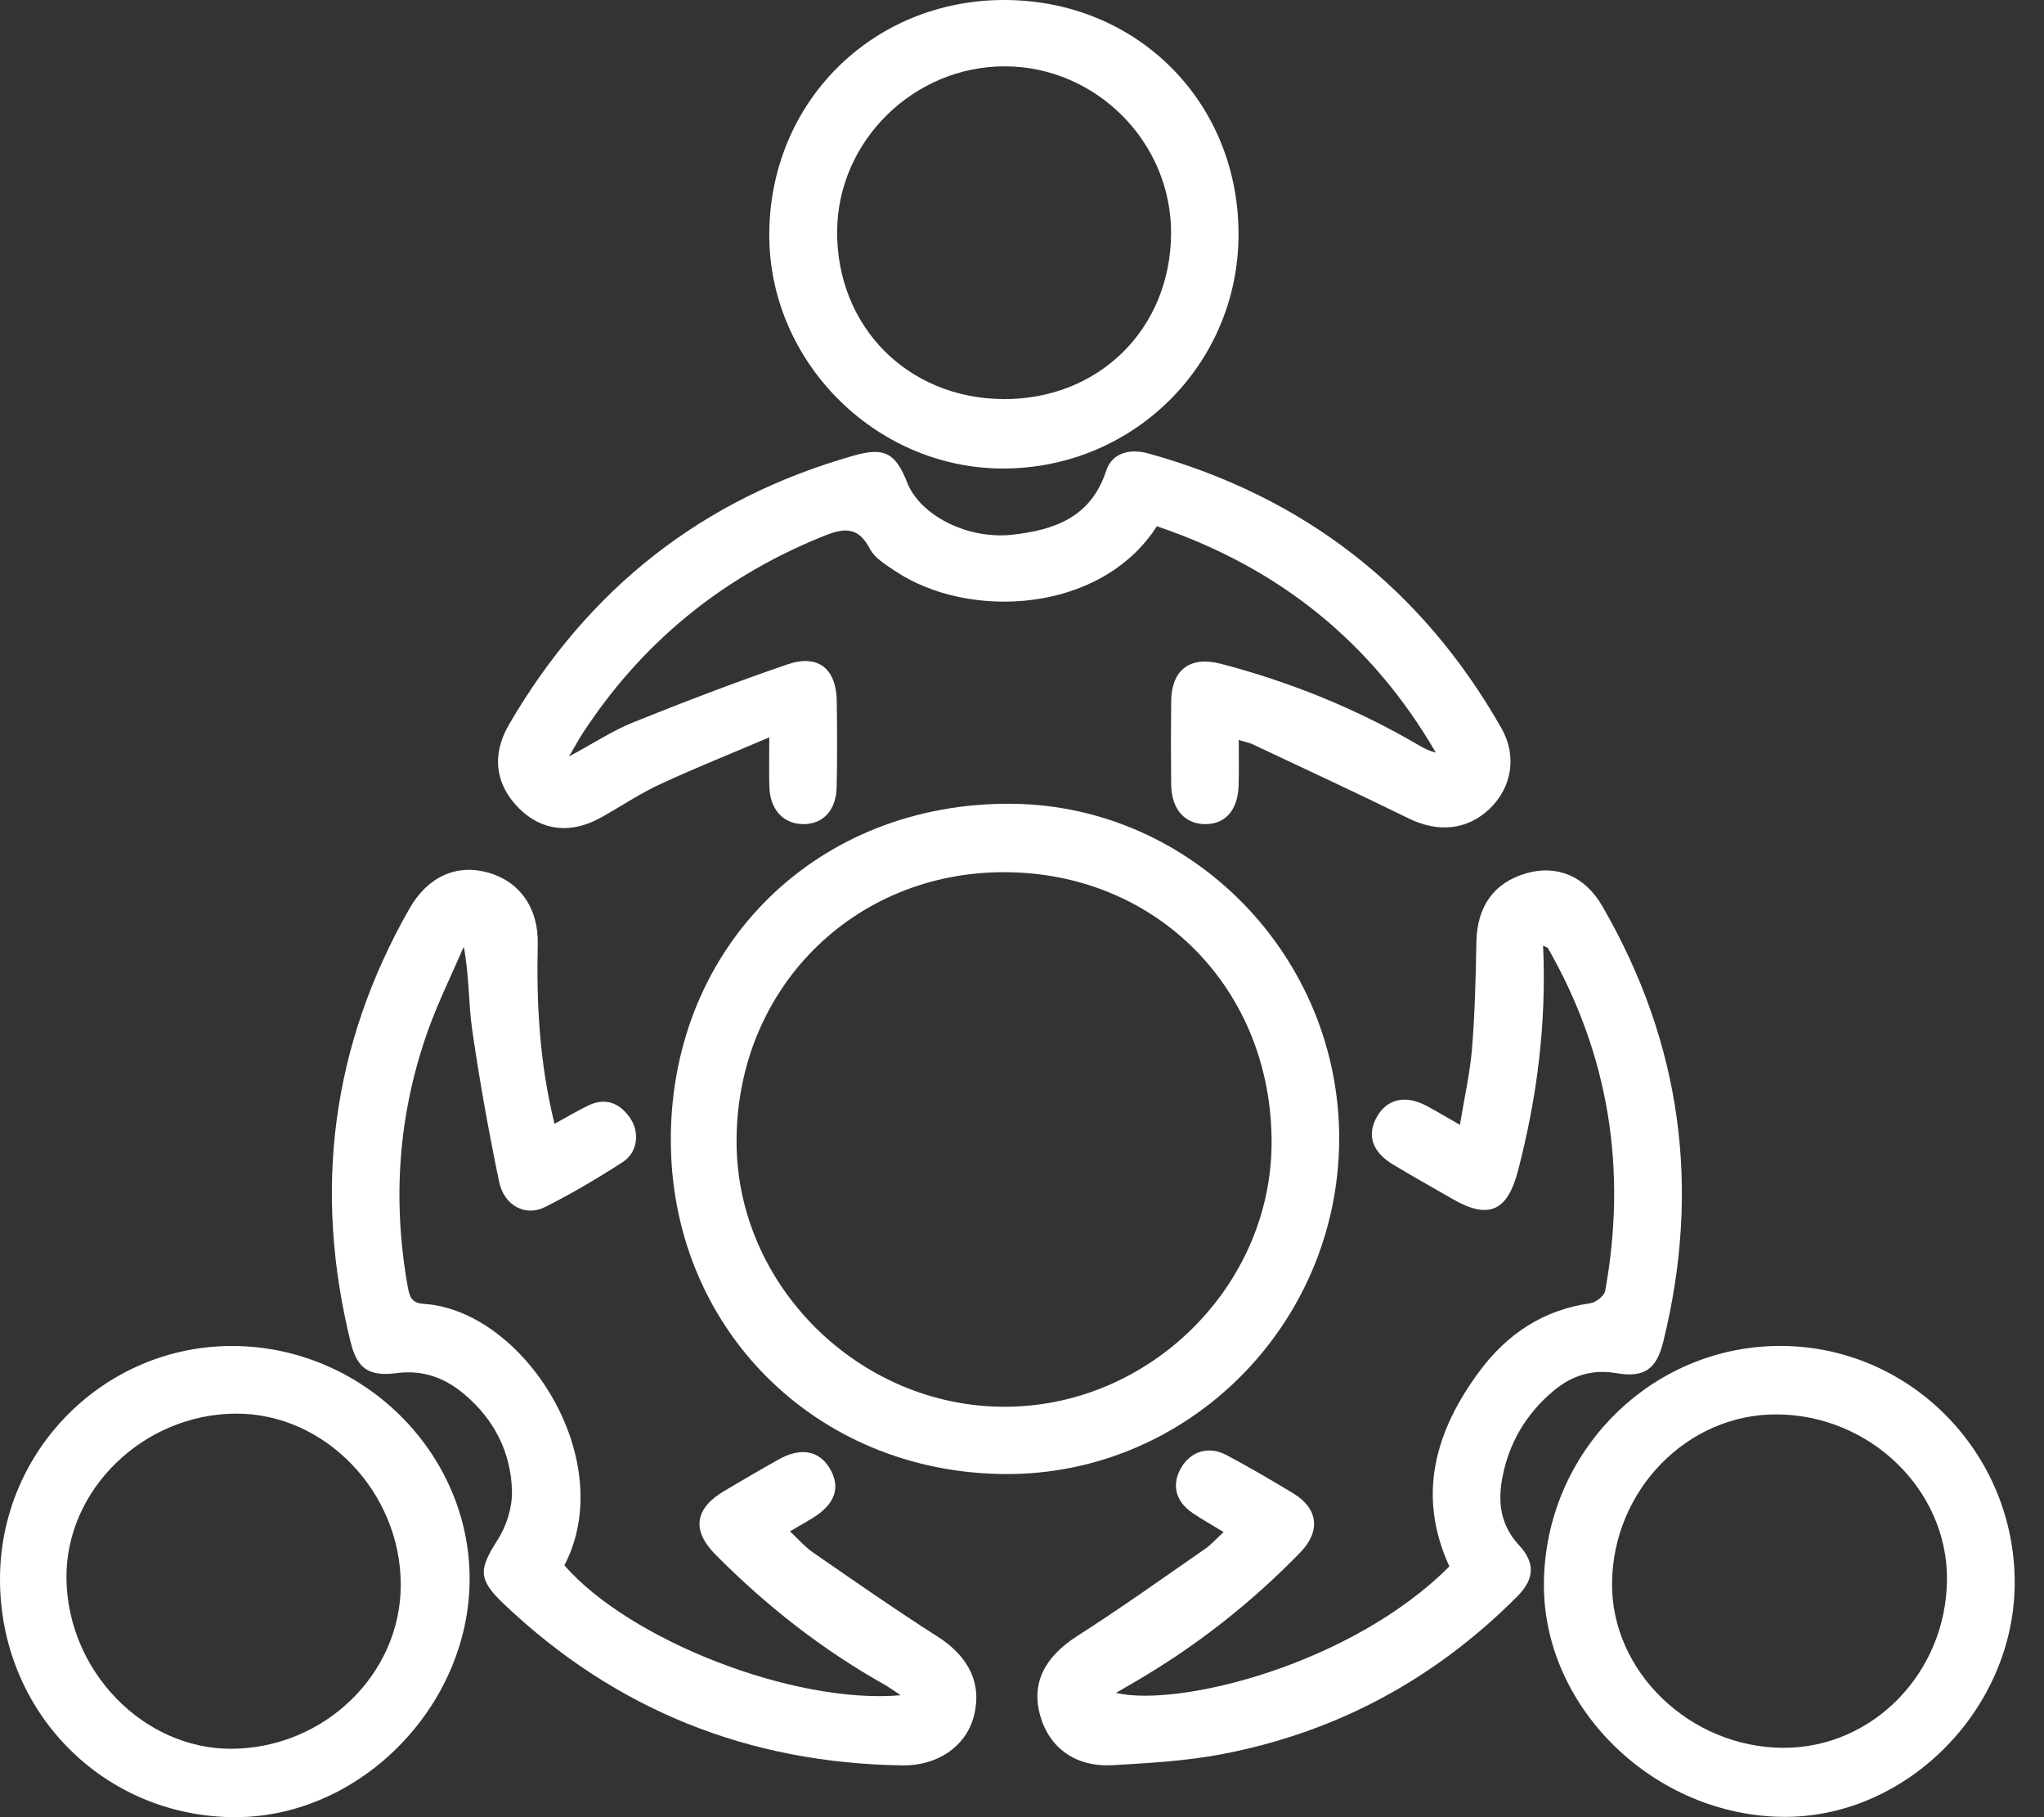
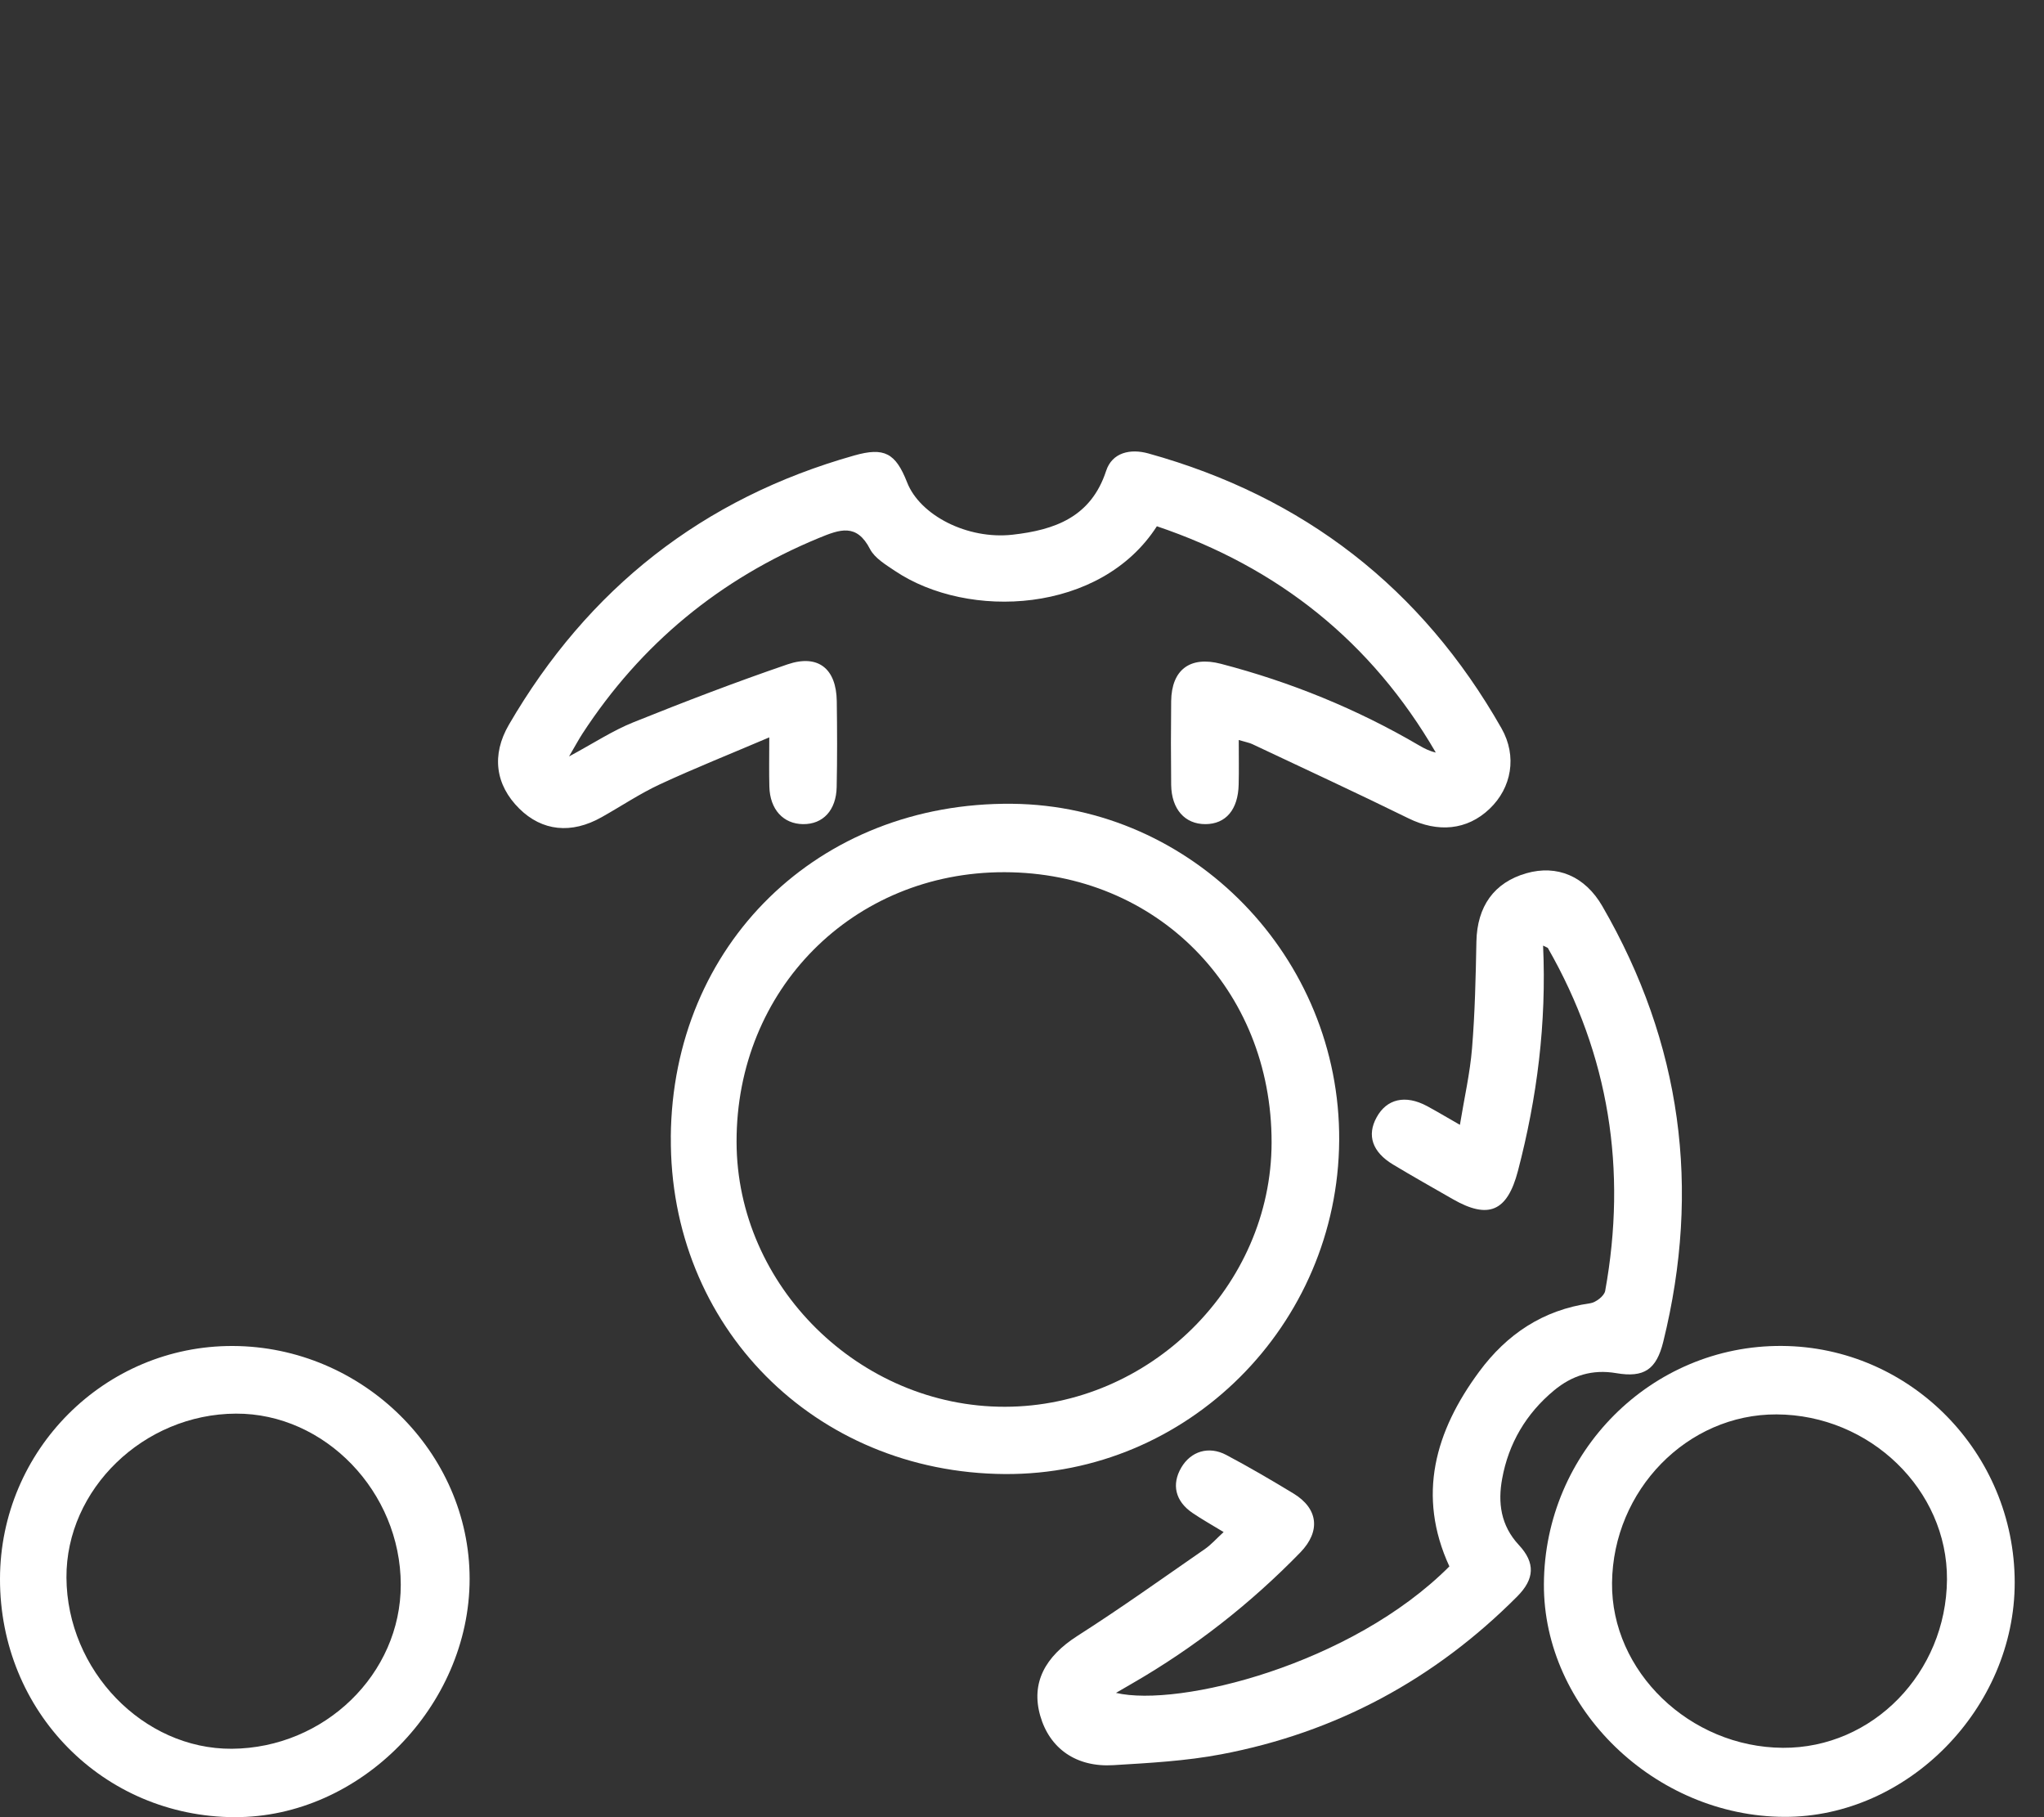
<svg xmlns="http://www.w3.org/2000/svg" width="45" height="40" viewBox="0 0 45 40" fill="none">
  <rect x="0" y="0" width="45" height="40" fill="#333333" stroke="none" />
  <g clip-path="url(#clip0_3246_10191)">
    <path d="M25.47 11.583C24.233 13.51 21.318 13.65 19.705 12.568C19.503 12.432 19.26 12.288 19.155 12.088C18.86 11.514 18.492 11.652 18.029 11.842C15.848 12.743 14.113 14.172 12.825 16.146C12.743 16.272 12.672 16.405 12.528 16.651C13.074 16.357 13.491 16.081 13.945 15.899C15.066 15.448 16.195 15.015 17.338 14.624C18.013 14.394 18.412 14.719 18.422 15.433C18.431 16.064 18.433 16.694 18.42 17.323C18.41 17.836 18.119 18.145 17.681 18.141C17.246 18.137 16.951 17.819 16.938 17.317C16.929 16.996 16.936 16.674 16.936 16.231C16.088 16.593 15.299 16.907 14.529 17.264C14.086 17.47 13.675 17.747 13.247 17.987C12.579 18.365 11.934 18.296 11.432 17.799C10.905 17.276 10.816 16.619 11.204 15.952C12.945 12.959 15.469 10.968 18.807 10.026C19.468 9.839 19.716 9.971 19.97 10.617C20.255 11.346 21.301 11.881 22.292 11.77C23.217 11.666 24.018 11.386 24.352 10.365C24.485 9.96 24.884 9.871 25.281 9.981C28.701 10.93 31.301 12.943 33.057 16.033C33.405 16.646 33.28 17.342 32.793 17.805C32.298 18.277 31.654 18.331 31.008 18.013C29.869 17.453 28.716 16.921 27.569 16.379C27.502 16.348 27.427 16.336 27.272 16.289C27.272 16.644 27.278 16.956 27.27 17.269C27.258 17.822 26.987 18.14 26.537 18.141C26.086 18.142 25.792 17.812 25.784 17.278C25.777 16.663 25.777 16.049 25.784 15.433C25.793 14.74 26.202 14.435 26.88 14.612C28.416 15.013 29.874 15.606 31.244 16.409C31.356 16.475 31.473 16.534 31.61 16.565C30.196 14.13 28.146 12.489 25.469 11.584L25.47 11.583Z" fill="white" />
    <path d="M33.972 20.812C34.05 22.525 33.84 24.163 33.418 25.776C33.184 26.668 32.771 26.847 31.983 26.395C31.544 26.143 31.103 25.895 30.669 25.634C30.211 25.358 30.089 24.991 30.307 24.595C30.53 24.187 30.94 24.093 31.413 24.345C31.628 24.461 31.838 24.586 32.141 24.76C32.238 24.165 32.364 23.622 32.408 23.073C32.472 22.294 32.489 21.509 32.504 20.727C32.52 19.951 32.892 19.426 33.604 19.222C34.279 19.03 34.893 19.284 35.276 19.946C37.021 22.96 37.451 26.16 36.618 29.534C36.468 30.145 36.197 30.331 35.583 30.226C35.056 30.136 34.611 30.276 34.213 30.606C33.599 31.115 33.212 31.772 33.071 32.55C32.974 33.075 33.038 33.579 33.439 34.009C33.806 34.403 33.785 34.758 33.402 35.142C31.585 36.966 29.413 38.138 26.886 38.616C26.107 38.764 25.304 38.807 24.51 38.855C23.69 38.905 23.106 38.485 22.901 37.766C22.696 37.045 23.004 36.466 23.724 36.007C24.68 35.397 25.602 34.737 26.534 34.092C26.668 33.998 26.779 33.87 26.939 33.724C26.684 33.568 26.462 33.445 26.252 33.302C25.874 33.044 25.789 32.674 26.007 32.304C26.216 31.947 26.61 31.821 26.998 32.027C27.5 32.293 27.99 32.58 28.475 32.874C29.023 33.206 29.079 33.706 28.628 34.172C27.529 35.301 26.299 36.264 24.934 37.052C24.815 37.121 24.696 37.19 24.569 37.264C25.955 37.588 29.751 36.643 31.909 34.48C31.19 32.917 31.596 31.503 32.566 30.192C33.173 29.37 33.969 28.835 35.008 28.688C35.132 28.671 35.319 28.527 35.339 28.416C35.822 25.751 35.429 23.229 34.078 20.869C34.072 20.859 34.054 20.857 33.973 20.815L33.972 20.812Z" fill="white" />
-     <path d="M12.21 24.737C12.486 24.585 12.709 24.453 12.94 24.34C13.319 24.154 13.63 24.269 13.863 24.596C14.091 24.916 14.043 25.363 13.712 25.578C13.16 25.936 12.589 26.272 12.001 26.569C11.57 26.787 11.099 26.539 10.989 26.016C10.759 24.908 10.558 23.791 10.396 22.67C10.311 22.083 10.332 21.48 10.21 20.84C9.949 21.446 9.654 22.04 9.431 22.66C8.769 24.505 8.632 26.399 8.978 28.33C9.019 28.556 9.067 28.683 9.332 28.701C11.538 28.846 13.638 32.134 12.425 34.456C13.862 36.106 17.476 37.519 19.829 37.316C19.679 37.217 19.577 37.141 19.467 37.079C18.092 36.306 16.864 35.342 15.755 34.223C15.222 33.687 15.29 33.205 15.95 32.816C16.347 32.582 16.744 32.348 17.145 32.124C17.628 31.854 18.033 31.929 18.267 32.321C18.518 32.741 18.386 33.115 17.879 33.423C17.735 33.51 17.588 33.593 17.392 33.708C17.573 33.876 17.72 34.05 17.9 34.174C18.807 34.8 19.712 35.433 20.642 36.025C21.335 36.467 21.636 37.075 21.431 37.808C21.254 38.446 20.634 38.871 19.871 38.86C16.486 38.812 13.55 37.644 11.091 35.305C10.518 34.759 10.538 34.547 10.961 33.887C11.155 33.583 11.281 33.172 11.271 32.813C11.248 31.966 10.88 31.245 10.223 30.691C9.795 30.328 9.312 30.149 8.734 30.225C8.127 30.306 7.865 30.127 7.723 29.558C6.891 26.203 7.297 23.013 9.013 20.002C9.417 19.293 10.053 19.012 10.748 19.208C11.437 19.402 11.857 19.985 11.839 20.781C11.809 22.089 11.876 23.386 12.207 24.734L12.21 24.737Z" fill="white" />
    <path d="M14.768 25.026C14.802 20.786 18.02 17.649 22.285 17.693C26.262 17.734 29.509 21.077 29.483 25.102C29.456 29.172 26.145 32.475 22.119 32.447C17.929 32.417 14.734 29.192 14.769 25.026H14.768ZM22.115 19.199C18.779 19.192 16.208 21.78 16.216 25.138C16.222 28.308 18.925 30.973 22.127 30.966C25.313 30.96 27.991 28.308 27.995 25.15C28 21.771 25.466 19.206 22.117 19.199H22.115Z" fill="white" />
    <path d="M33.99 34.871C34.004 31.961 36.356 29.606 39.231 29.627C42.056 29.646 44.351 31.977 44.355 34.829C44.359 37.6 41.999 40.002 39.284 39.993C36.435 39.983 33.978 37.606 33.99 34.872V34.871ZM42.864 34.768C42.877 32.797 41.169 31.142 39.113 31.134C37.148 31.125 35.512 32.799 35.49 34.842C35.469 36.791 37.201 38.462 39.253 38.473C41.228 38.484 42.849 36.821 42.864 34.768Z" fill="white" />
    <path d="M5.167 40C2.272 39.989 -0.005 37.678 7.97671e-06 34.753C0.005 31.917 2.308 29.616 5.129 29.628C7.976 29.64 10.339 31.965 10.339 34.753C10.339 37.558 7.923 40.01 5.168 39.999L5.167 40ZM8.823 34.882C8.821 32.839 7.152 31.108 5.194 31.117C3.164 31.125 1.452 32.781 1.463 34.727C1.475 36.77 3.152 38.506 5.104 38.494C7.143 38.48 8.826 36.848 8.823 34.882Z" fill="white" />
-     <path d="M27.267 5.174C27.257 8.037 24.932 10.329 22.055 10.313C19.259 10.297 16.929 7.951 16.936 5.16C16.943 2.25 19.206 -0.005 22.117 8.05492e-06C25.039 0.005 27.278 2.253 27.267 5.174ZM22.085 8.785C24.19 8.798 25.768 7.242 25.782 5.144C25.794 3.139 24.142 1.47 22.134 1.46C20.123 1.451 18.44 3.102 18.43 5.093C18.419 7.19 19.985 8.77 22.085 8.784V8.785Z" fill="white" />
  </g>
  <defs>
    <clipPath id="clip0_3246_10191">
      <rect width="44.355" height="40" fill="white" />
    </clipPath>
  </defs>
</svg>